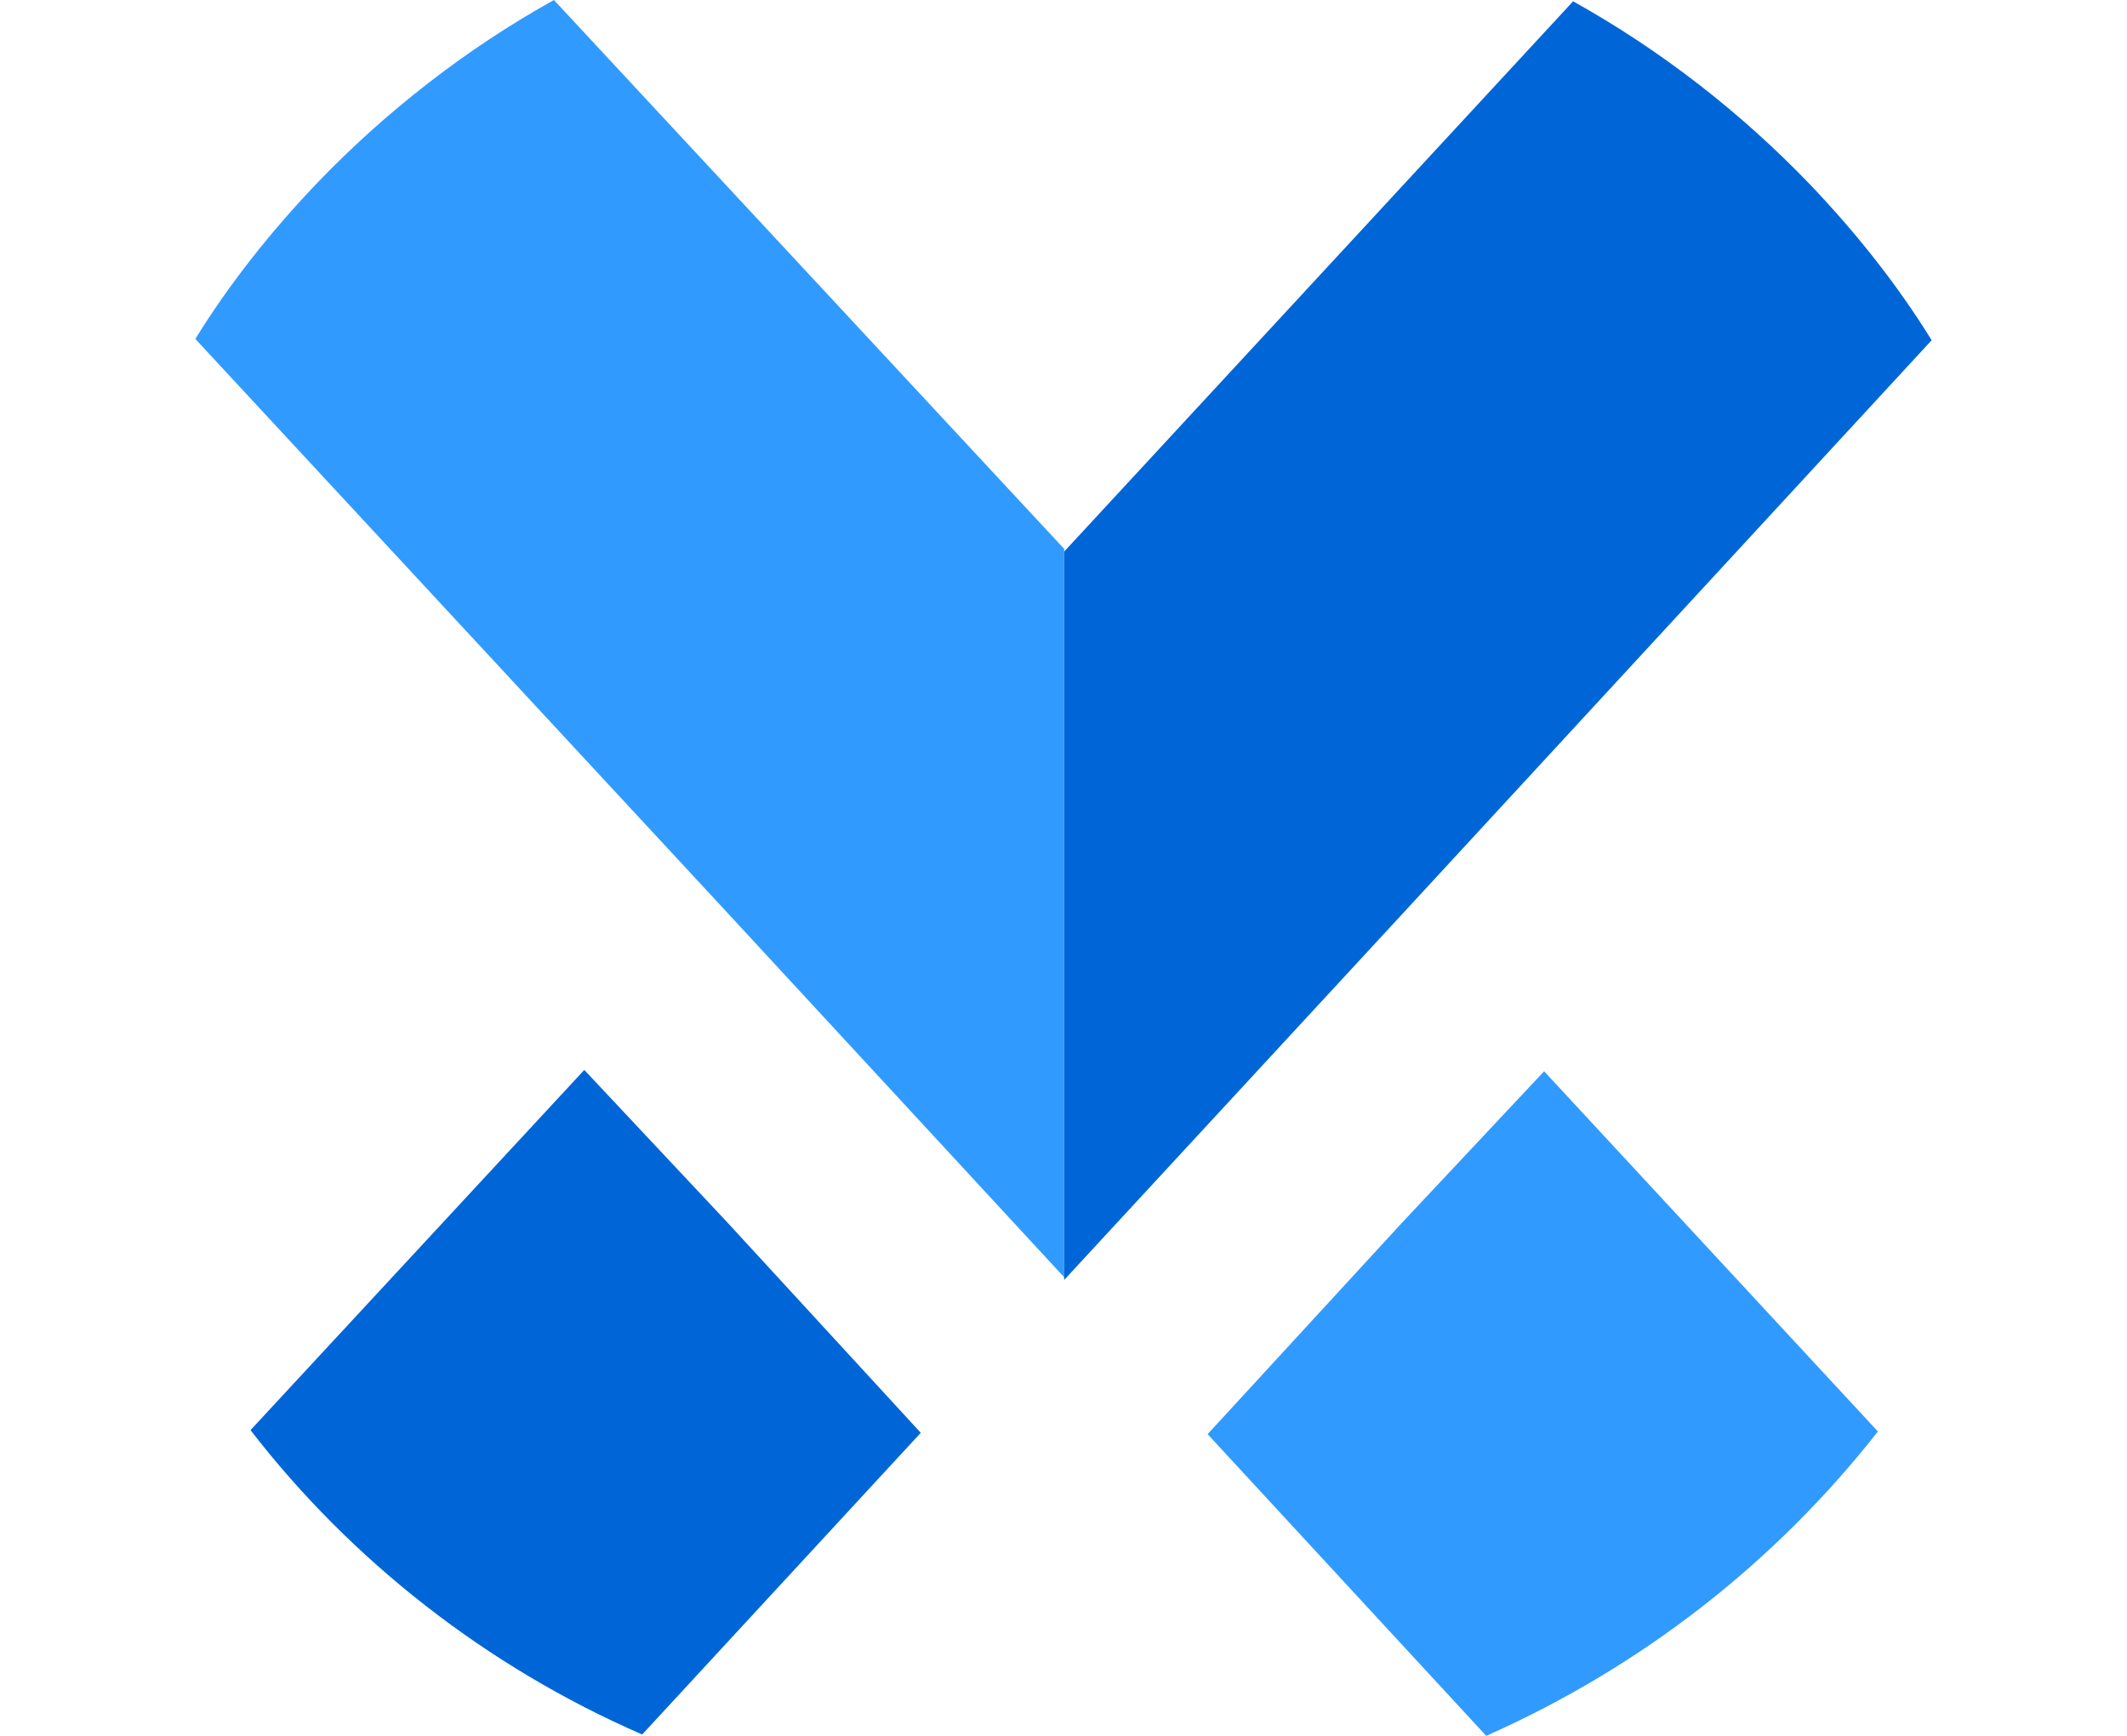
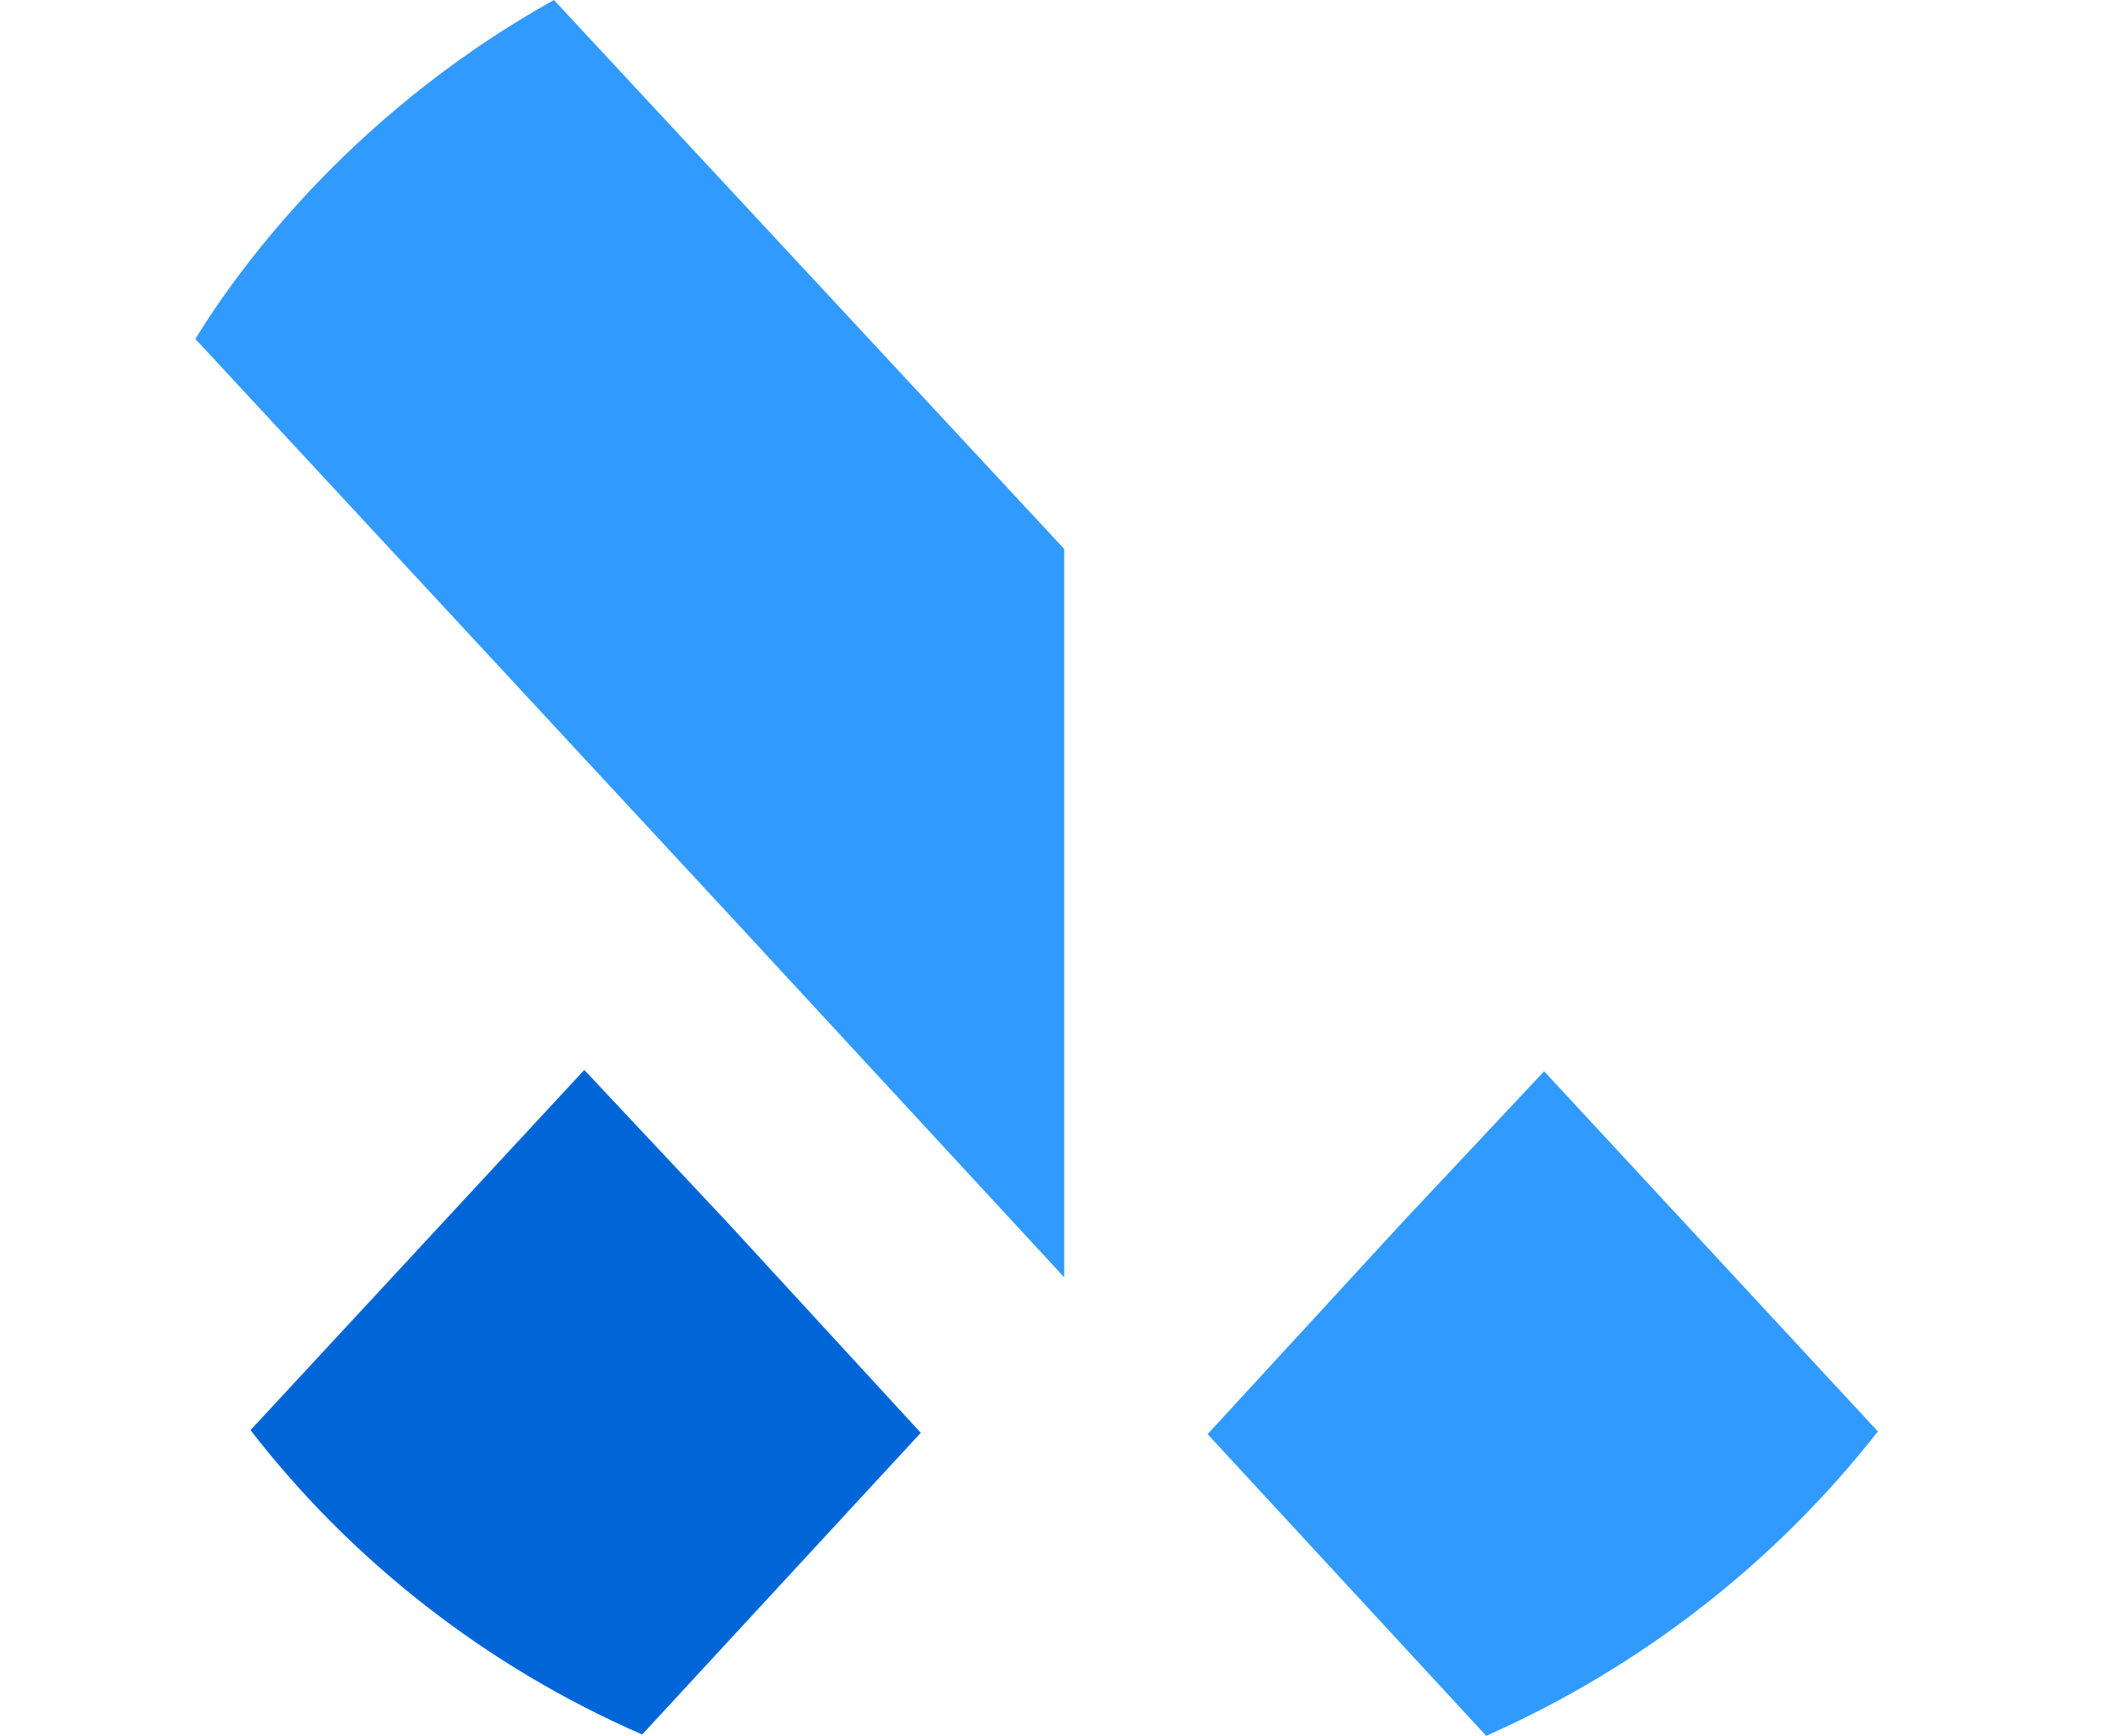
<svg xmlns="http://www.w3.org/2000/svg" width="49" height="40" viewBox="0 0 49 40" fill="none">
  <g id="logo 2">
    <path id="Vector" d="M32.268 28.209L27.82 33.048L34.238 40C37.828 38.408 40.91 35.988 43.261 32.986L35.572 24.686L32.268 28.209Z" fill="#319AFF" />
    <path id="Vector_2" d="M13.46 24.655L5.771 32.955C8.09 35.957 11.204 38.407 14.794 39.969L21.212 33.017L16.764 28.177L13.46 24.655Z" fill="#0066D7" />
    <path id="Vector_3" d="M12.761 0C10.727 1.133 8.884 2.573 7.296 4.227C6.247 5.329 5.294 6.524 4.5 7.81L16.764 21.041L24.516 29.433V12.649L12.761 0Z" fill="#319AFF" />
-     <path id="Vector_4" d="M44.5 7.84C43.706 6.554 42.753 5.359 41.704 4.257C40.116 2.603 38.273 1.163 36.24 0.03L24.516 12.71V29.494L32.268 21.102L44.5 7.84Z" fill="#0066D7" />
  </g>
</svg>